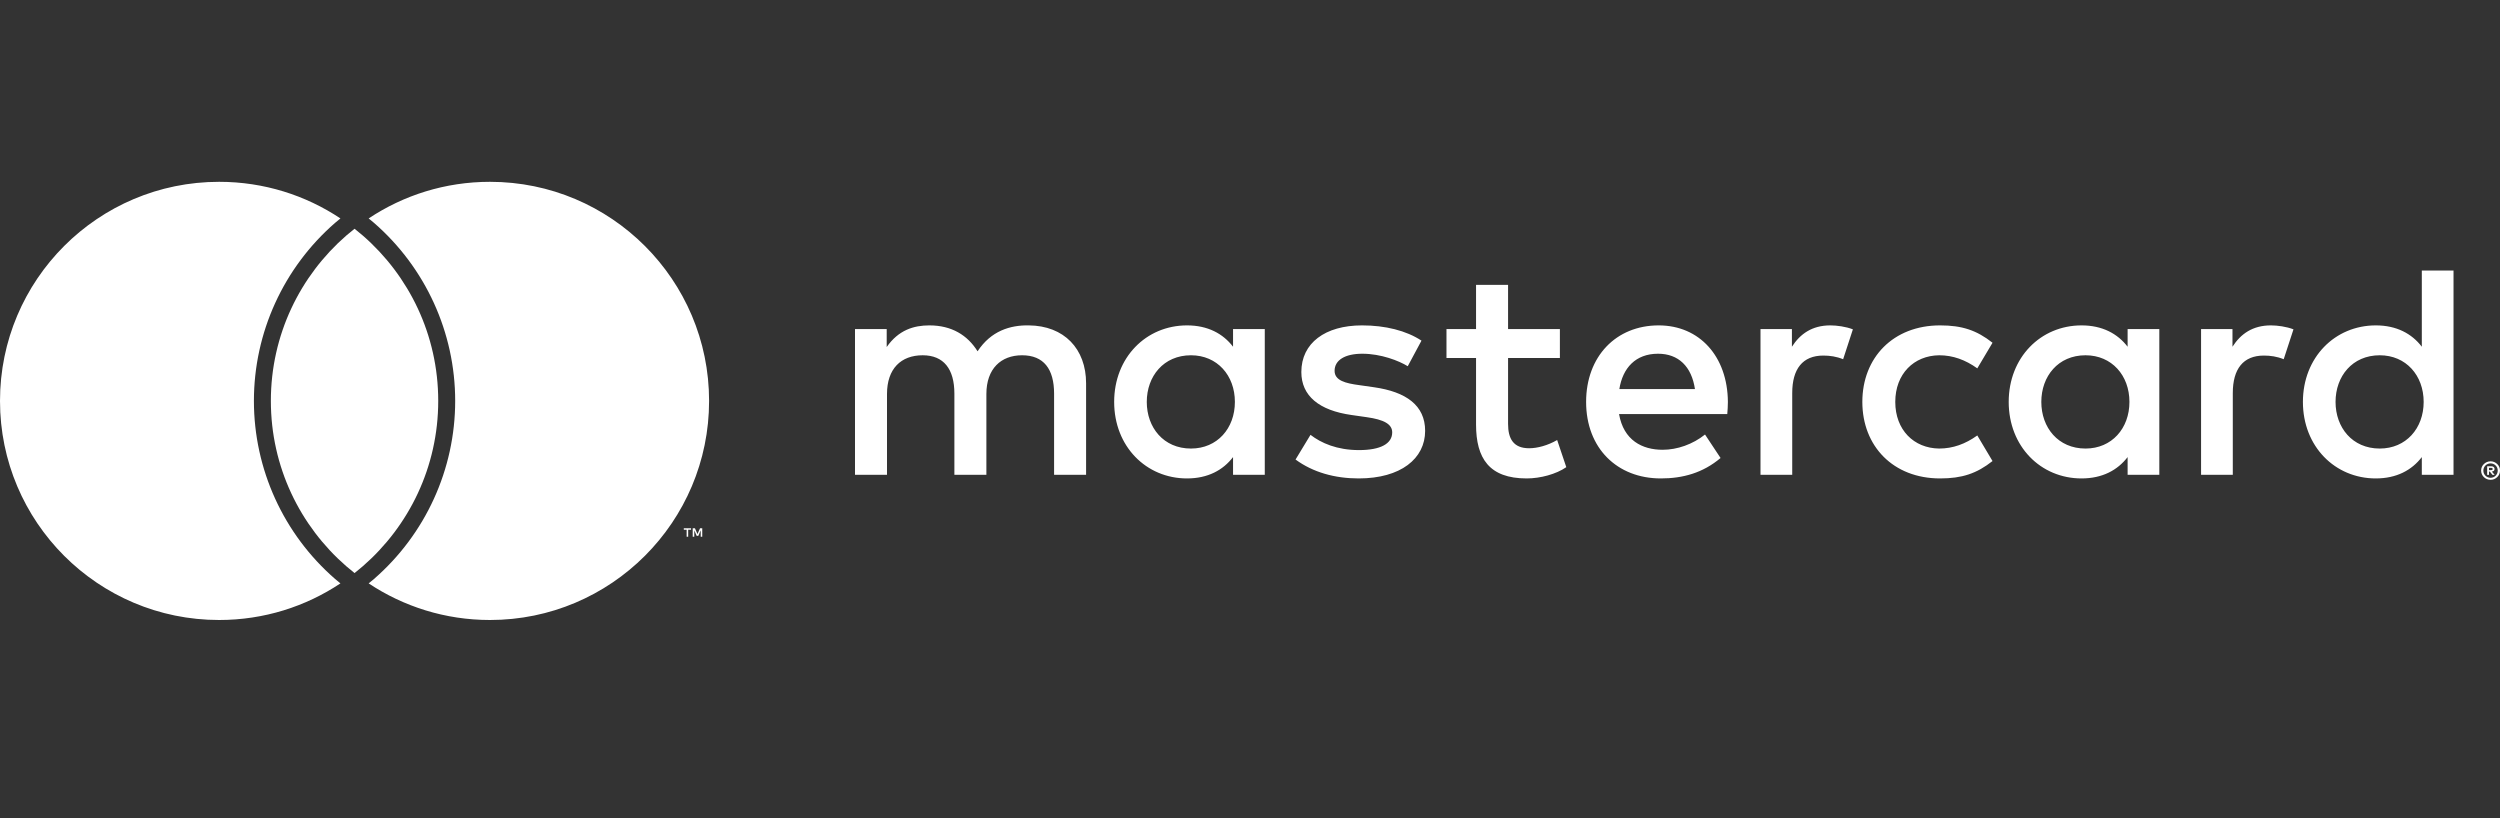
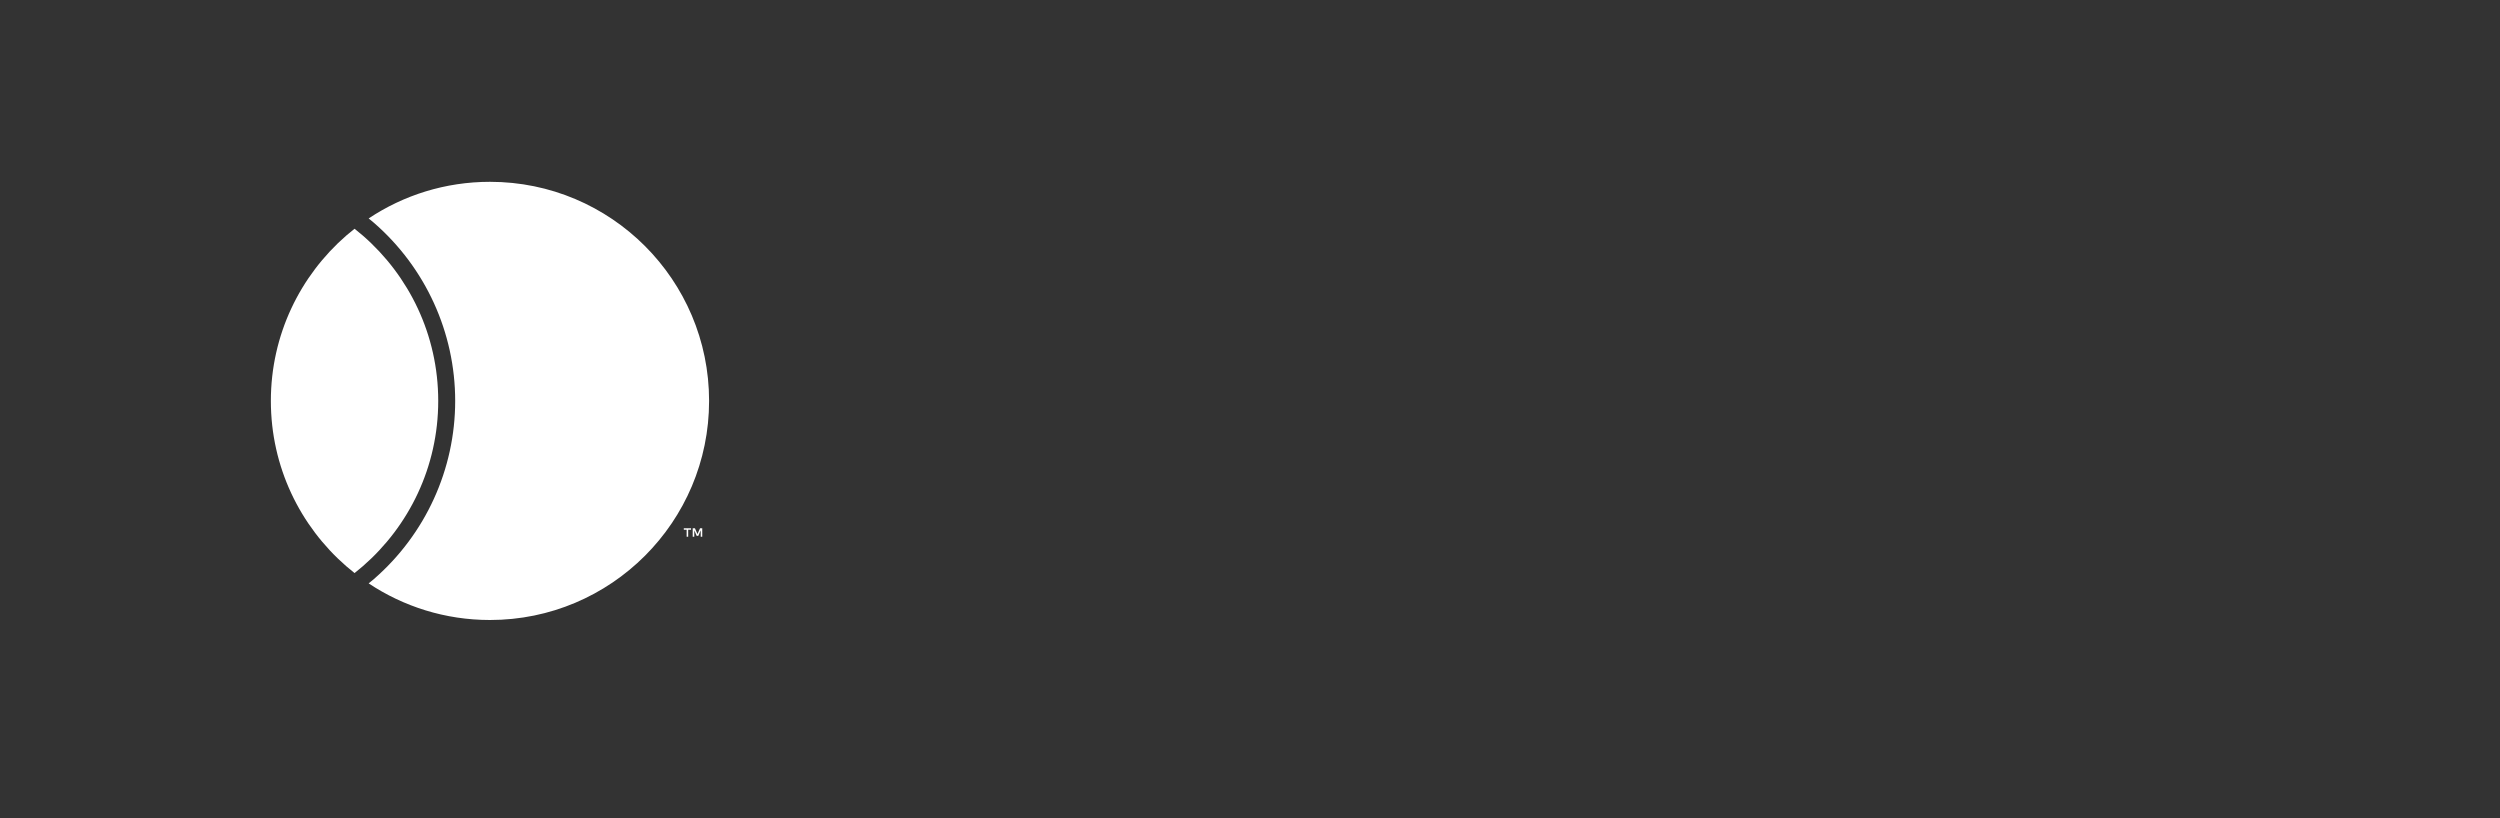
<svg xmlns="http://www.w3.org/2000/svg" width="110" height="36" viewBox="0 0 110 36" fill="none">
  <rect x="0" y="0" width="110" height="36" fill="#333333" stroke="none" />
  <path d="M30.899 23.617V23.243H30.802L30.689 23.5L30.577 23.243H30.479V23.617H30.548V23.335L30.654 23.578H30.725L30.831 23.334V23.617H30.899ZM30.28 23.617V23.307H30.406V23.244H30.087V23.307H30.212V23.617H30.28Z" fill="white" />
-   <path d="M50.458 17.684C50.458 16.557 51.196 15.632 52.403 15.632C53.557 15.632 54.335 16.517 54.335 17.684C54.335 18.851 53.557 19.736 52.403 19.736C51.196 19.736 50.458 18.811 50.458 17.684ZM55.65 17.684V14.478H54.254V15.256C53.812 14.679 53.141 14.317 52.229 14.317C50.431 14.317 49.023 15.726 49.023 17.684C49.023 19.643 50.431 21.051 52.229 21.051C53.141 21.051 53.812 20.689 54.254 20.112V20.89H55.65V17.684ZM102.764 17.684C102.764 16.557 103.501 15.632 104.709 15.632C105.862 15.632 106.641 16.517 106.641 17.684C106.641 18.851 105.862 19.736 104.709 19.736C103.501 19.736 102.764 18.811 102.764 17.684ZM109.516 20.586V20.686H109.609C109.63 20.686 109.647 20.682 109.66 20.674C109.672 20.666 109.679 20.653 109.679 20.636C109.679 20.619 109.672 20.607 109.66 20.598C109.647 20.59 109.63 20.586 109.609 20.586H109.516ZM109.61 20.515C109.658 20.515 109.696 20.526 109.722 20.547C109.748 20.569 109.761 20.598 109.761 20.636C109.761 20.667 109.751 20.693 109.73 20.713C109.709 20.733 109.679 20.746 109.641 20.75L109.765 20.893H109.668L109.553 20.751H109.516V20.893H109.435V20.515H109.61ZM109.586 21.023C109.63 21.023 109.671 21.014 109.709 20.998C109.746 20.981 109.78 20.958 109.808 20.93C109.837 20.901 109.859 20.867 109.876 20.829C109.892 20.791 109.9 20.749 109.9 20.705C109.9 20.662 109.892 20.62 109.876 20.582C109.859 20.543 109.837 20.51 109.808 20.481C109.78 20.452 109.746 20.43 109.709 20.414C109.671 20.397 109.63 20.389 109.586 20.389C109.541 20.389 109.499 20.397 109.461 20.414C109.422 20.43 109.388 20.452 109.359 20.481C109.331 20.51 109.308 20.543 109.292 20.582C109.276 20.62 109.268 20.662 109.268 20.705C109.268 20.749 109.276 20.791 109.292 20.829C109.308 20.867 109.331 20.901 109.359 20.93C109.388 20.958 109.422 20.981 109.461 20.998C109.499 21.014 109.541 21.023 109.586 21.023ZM109.586 20.298C109.643 20.298 109.697 20.309 109.747 20.33C109.797 20.352 109.841 20.381 109.879 20.418C109.916 20.454 109.946 20.498 109.968 20.547C109.989 20.597 110 20.649 110 20.705C110 20.761 109.989 20.814 109.968 20.863C109.946 20.912 109.916 20.955 109.879 20.992C109.841 21.029 109.797 21.058 109.747 21.08C109.697 21.102 109.643 21.112 109.586 21.112C109.527 21.112 109.473 21.102 109.422 21.08C109.371 21.058 109.327 21.029 109.29 20.992C109.252 20.955 109.223 20.912 109.201 20.863C109.18 20.814 109.169 20.761 109.169 20.705C109.169 20.649 109.18 20.597 109.201 20.547C109.223 20.498 109.252 20.454 109.29 20.418C109.327 20.381 109.371 20.352 109.422 20.33C109.473 20.309 109.527 20.298 109.586 20.298ZM107.955 17.684V11.902H106.56V15.256C106.118 14.679 105.447 14.317 104.535 14.317C102.737 14.317 101.328 15.726 101.328 17.684C101.328 19.643 102.737 21.051 104.535 21.051C105.447 21.051 106.118 20.689 106.56 20.112V20.89H107.955V17.684ZM72.955 15.564C73.854 15.564 74.431 16.128 74.578 17.12H71.251C71.399 16.195 71.962 15.564 72.955 15.564ZM72.982 14.317C71.104 14.317 69.789 15.685 69.789 17.684C69.789 19.723 71.157 21.051 73.076 21.051C74.042 21.051 74.927 20.81 75.705 20.152L75.021 19.119C74.484 19.549 73.8 19.79 73.156 19.79C72.257 19.79 71.439 19.374 71.238 18.22H76C76.014 18.046 76.027 17.872 76.027 17.684C76.014 15.685 74.78 14.317 72.982 14.317ZM89.818 17.684C89.818 16.557 90.556 15.632 91.763 15.632C92.917 15.632 93.695 16.517 93.695 17.684C93.695 18.851 92.917 19.736 91.763 19.736C90.556 19.736 89.818 18.811 89.818 17.684ZM95.01 17.684V14.478H93.615V15.256C93.172 14.679 92.501 14.317 91.588 14.317C89.791 14.317 88.383 15.726 88.383 17.684C88.383 19.643 89.791 21.051 91.588 21.051C92.501 21.051 93.172 20.689 93.615 20.112V20.89H95.01V17.684ZM81.943 17.684C81.943 19.629 83.298 21.051 85.364 21.051C86.33 21.051 86.974 20.836 87.671 20.286L87.001 19.16C86.478 19.535 85.928 19.736 85.324 19.736C84.211 19.723 83.392 18.918 83.392 17.684C83.392 16.45 84.211 15.645 85.324 15.632C85.928 15.632 86.478 15.833 87.001 16.208L87.671 15.081C86.974 14.531 86.33 14.317 85.364 14.317C83.298 14.317 81.943 15.739 81.943 17.684ZM99.92 14.317C99.115 14.317 98.591 14.692 98.229 15.256V14.478H96.847V20.89H98.243V17.295C98.243 16.235 98.699 15.645 99.611 15.645C99.893 15.645 100.188 15.685 100.483 15.806L100.913 14.491C100.604 14.37 100.201 14.317 99.92 14.317ZM62.545 14.988C61.874 14.545 60.949 14.317 59.929 14.317C58.306 14.317 57.259 15.095 57.259 16.369C57.259 17.416 58.037 18.06 59.473 18.261L60.13 18.355C60.895 18.462 61.257 18.663 61.257 19.025C61.257 19.522 60.747 19.804 59.795 19.804C58.829 19.804 58.131 19.495 57.662 19.133L57.004 20.219C57.769 20.783 58.735 21.051 59.782 21.051C61.633 21.051 62.706 20.179 62.706 18.958C62.706 17.831 61.861 17.241 60.465 17.04L59.808 16.946C59.204 16.866 58.722 16.745 58.722 16.316C58.722 15.846 59.178 15.564 59.942 15.564C60.761 15.564 61.552 15.873 61.941 16.114L62.545 14.988ZM80.535 14.317C79.73 14.317 79.207 14.692 78.844 15.256V14.478H77.462V20.89H78.858V17.295C78.858 16.235 79.314 15.645 80.226 15.645C80.508 15.645 80.803 15.685 81.098 15.806L81.527 14.491C81.219 14.37 80.816 14.317 80.535 14.317ZM68.635 14.478H66.355V12.533H64.946V14.478H63.645V15.752H64.946V18.677C64.946 20.166 65.523 21.051 67.173 21.051C67.777 21.051 68.474 20.863 68.917 20.555L68.515 19.361C68.099 19.602 67.643 19.723 67.281 19.723C66.583 19.723 66.355 19.294 66.355 18.65V15.752H68.635V14.478ZM47.788 20.89V16.866C47.788 15.35 46.822 14.33 45.266 14.317C44.448 14.303 43.603 14.558 43.013 15.457C42.57 14.746 41.872 14.317 40.893 14.317C40.209 14.317 39.538 14.518 39.015 15.269V14.478H37.62V20.89H39.028V17.335C39.028 16.222 39.645 15.632 40.598 15.632C41.523 15.632 41.993 16.235 41.993 17.322V20.89H43.401V17.335C43.401 16.222 44.046 15.632 44.971 15.632C45.923 15.632 46.38 16.235 46.38 17.322V20.89H47.788Z" fill="white" />
  <path d="M15.235 10.366C15.354 10.263 15.476 10.162 15.6 10.065C15.724 10.162 15.846 10.263 15.965 10.366C17.997 12.134 19.282 14.736 19.282 17.64C19.282 20.544 17.997 23.146 15.965 24.913C15.846 25.017 15.724 25.117 15.6 25.215C15.476 25.117 15.354 25.017 15.235 24.913C13.204 23.146 11.918 20.544 11.918 17.64C11.918 14.736 13.204 12.134 15.235 10.366Z" fill="white" />
  <path d="M16.221 9.611C17.75 8.593 19.585 8 21.559 8C26.883 8 31.2 12.316 31.2 17.64C31.2 22.964 26.883 27.28 21.559 27.28C19.585 27.28 17.75 26.686 16.221 25.669C16.3 25.605 16.379 25.541 16.455 25.476C18.726 23.5 20.028 20.644 20.028 17.64C20.028 14.636 18.726 11.78 16.454 9.804C16.379 9.738 16.3 9.675 16.221 9.611Z" fill="white" />
-   <path d="M14.979 25.669C14.9 25.605 14.821 25.541 14.746 25.476C12.474 23.5 11.172 20.644 11.172 17.64C11.172 14.636 12.474 11.78 14.746 9.804C14.822 9.738 14.9 9.675 14.979 9.611C13.45 8.593 11.615 8 9.641 8C4.316 8 6.10352e-05 12.316 6.10352e-05 17.64C6.10352e-05 22.964 4.316 27.28 9.641 27.28C11.616 27.28 13.451 26.687 14.979 25.669Z" fill="white" />
</svg>